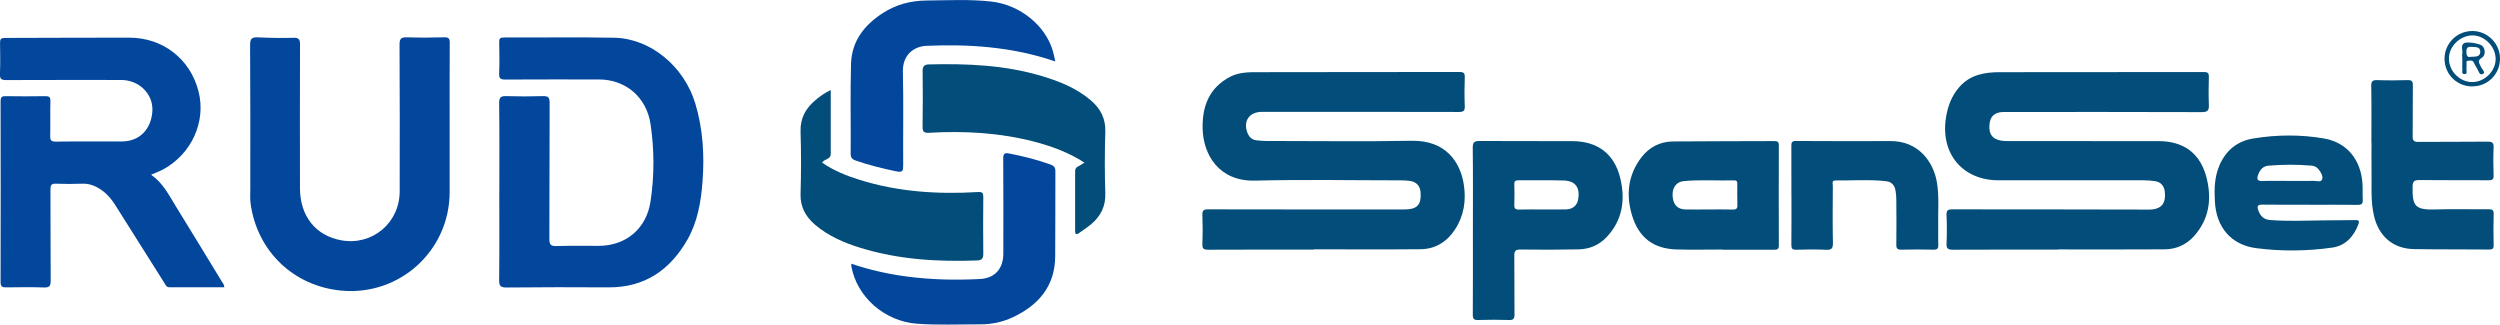
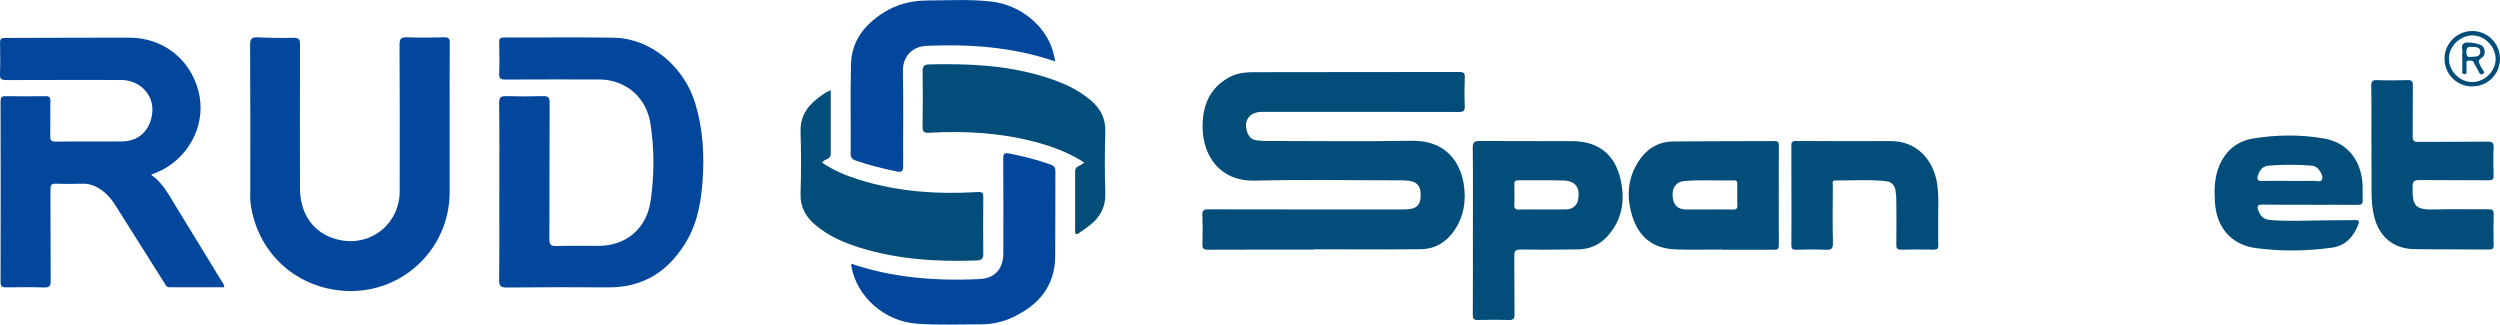
<svg xmlns="http://www.w3.org/2000/svg" id="Layer_2" data-name="Layer 2" viewBox="0 0 523.29 67.95">
  <defs>
    <style>
      .cls-1 {
        fill: #024d79;
      }

      .cls-2 {
        fill: #03479d;
      }
    </style>
  </defs>
  <g id="Layer_1-2" data-name="Layer 1">
    <g>
-       <path class="cls-1" d="m430.79,52.25c-7.34,0-14.68-.02-22.02.02-1.04,0-1.38-.24-1.33-1.31.09-1.97.09-3.94,0-5.91-.05-1.04.29-1.24,1.27-1.23,13.7.03,27.4-.01,41.09.05,2.87.01,3.6-1.58,3.32-3.8-.15-1.15-.81-1.98-2.05-2.15-.75-.1-1.51-.18-2.27-.18-10.16-.01-20.32,0-30.48,0-7.46,0-12.13-5.51-11.02-12.96.36-2.44,1.16-4.66,2.81-6.55,2.28-2.61,5.31-3.12,8.52-3.12,14.23-.01,28.47,0,42.7-.03.87,0,1.04.28,1.02,1.07-.05,1.92-.08,3.85,0,5.77.06,1.17-.22,1.56-1.49,1.55-13.47-.05-26.95-.03-40.42-.03-.36,0-.72,0-1.07,0-1.9.04-2.83.91-2.95,2.74-.13,1.95.66,2.99,2.53,3.27.48.07.98.08,1.47.08,10.47,0,20.95-.01,31.42.01,5.36.01,8.81,2.65,10.07,7.82,1.07,4.4.48,8.54-2.65,12.05-1.62,1.81-3.73,2.76-6.15,2.78-7.43.05-14.86.02-22.29.02,0,.01,0,.03,0,.04Z" />
      <path class="cls-2" d="m31.62,36.57c2.49,1.72,3.72,4.24,5.17,6.59,3.22,5.21,6.39,10.44,9.58,15.67.22.37.57.69.57,1.3-3.84,0-7.67,0-11.5,0-.64,0-.78-.52-1.04-.91-3.41-5.4-6.82-10.8-10.22-16.21-.74-1.18-1.61-2.26-2.74-3.09-1.25-.92-2.59-1.53-4.21-1.47-1.83.07-3.67.07-5.5,0-.97-.04-1.17.29-1.17,1.21.04,6.36,0,12.71.05,19.07,0,1.08-.22,1.48-1.38,1.44-2.64-.09-5.28-.05-7.92-.02-.81.01-1.19-.12-1.19-1.08.03-12.62.03-25.24,0-37.87,0-.81.2-1.09,1.05-1.07,2.77.05,5.55.04,8.32,0,.81-.01,1.08.18,1.06,1.03-.06,2.42.02,4.83-.04,7.25-.02.89.15,1.24,1.14,1.23,4.61-.06,9.22,0,13.83-.03,4.57-.03,6.32-3.58,6.42-6.5.12-3.55-2.86-6.37-6.54-6.37-8.01,0-16.02-.02-24.04.02-1.03,0-1.38-.21-1.33-1.3.09-2.14.06-4.3.02-6.44-.02-.78.15-1.08,1.03-1.08,8.68,0,17.36-.08,26.04-.06,7.08.02,12.78,4.51,14.49,11.3,1.58,6.28-1.45,13-7.35,16.24-.77.42-1.61.73-2.61,1.16Z" />
      <path class="cls-1" d="m275.03,52.25c-7.38,0-14.77-.02-22.15.02-.92,0-1.23-.2-1.2-1.17.08-2.01.08-4.03,0-6.04-.04-1.01.24-1.25,1.24-1.24,13.69.04,27.39.02,41.08.02,2.6,0,3.51-.94,3.36-3.49-.09-1.44-.86-2.3-2.31-2.49-.62-.08-1.25-.11-1.87-.11-10.16,0-20.32-.2-30.47.06-7.58.19-10.84-5.44-10.98-10.85-.12-4.67,1.36-8.63,5.83-10.92,1.86-.95,3.91-.93,5.9-.93,14.01-.04,28.01-.01,42.02-.04.87,0,1.15.22,1.12,1.1-.07,2.01-.08,4.03,0,6.04.05,1.04-.29,1.23-1.27,1.23-13.74-.03-27.48-.03-41.22-.02-2.6,0-3.92,1.91-3.03,4.31.34.9.92,1.53,1.92,1.64.66.07,1.33.14,2,.14,10.16,0,20.32.14,30.48-.04,7.07-.13,10.18,4.36,10.92,9.17.51,3.32.04,6.52-1.84,9.39-1.7,2.6-4.13,4.12-7.26,4.14-7.43.07-14.86.02-22.29.02,0,.01,0,.03,0,.04Z" />
      <path class="cls-2" d="m104.52,40.14c0-6.18.04-12.36-.04-18.53-.02-1.3.4-1.53,1.56-1.49,2.5.08,5.01.08,7.52,0,1.13-.04,1.5.2,1.49,1.44-.06,9.49,0,18.98-.06,28.47,0,1.2.31,1.5,1.49,1.47,2.95-.09,5.91-.03,8.86-.04,5.74-.02,9.98-3.64,10.83-9.31.81-5.38.8-10.78,0-16.16-.83-5.61-5.16-9.35-10.81-9.36-6.54,0-13.07-.02-19.61.02-.99,0-1.31-.22-1.27-1.25.09-2.19.06-4.39.01-6.58-.02-.76.21-.97.97-.97,7.7.03,15.4-.1,23.1.05,7.58.14,14.64,5.97,16.99,13.8,1.6,5.33,1.92,10.79,1.5,16.32-.32,4.22-1.03,8.38-3.13,12.09-3.62,6.36-8.93,10.08-16.52,10.04-7.12-.04-14.24-.05-21.35.03-1.35.01-1.59-.39-1.57-1.64.07-6.13.03-12.26.03-18.4Z" />
      <path class="cls-2" d="m94.12,25.54c0,4.88,0,9.76,0,14.63,0,12.28-10.43,21.79-22.66,20.66-9.95-.92-17.58-8.17-18.99-18.1-.16-1.1-.08-2.23-.08-3.35,0-9.98.03-19.96-.04-29.94-.01-1.43.42-1.68,1.7-1.62,2.47.12,4.96.16,7.43.09,1.13-.03,1.32.41,1.32,1.4-.03,10.02-.03,20.05-.01,30.07,0,5.85,3.28,9.96,8.66,10.92,6.47,1.16,12.2-3.63,12.21-10.24.02-10.25.03-20.49-.03-30.74,0-1.28.38-1.54,1.56-1.51,2.59.09,5.19.07,7.78,0,.96-.03,1.18.27,1.17,1.19-.04,5.5-.02,11.01-.02,16.51h0Z" />
      <path class="cls-1" d="m308.3,48.14c0-5.73.04-11.45-.03-17.18-.02-1.22.35-1.46,1.5-1.45,6.44.05,12.88,0,19.33.03,5.31.02,8.8,2.65,10.03,7.7,1.11,4.54.52,8.8-2.81,12.36-1.6,1.71-3.66,2.57-5.98,2.6-4.02.07-8.05.09-12.08.03-1.1-.02-1.31.35-1.29,1.36.05,4.07-.01,8.14.04,12.21.01.94-.24,1.21-1.18,1.18-2.14-.07-4.3-.07-6.44,0-.88.03-1.12-.24-1.11-1.11.04-5.9.02-11.81.02-17.72h0Zm14.58-4.3h0c1.65,0,3.3.02,4.95-.01,1.38-.03,2.3-.84,2.51-2.12.42-2.46-.58-3.85-3.05-3.93-3.17-.1-6.34-.01-9.5-.04-.66,0-.84.23-.82.86.04,1.43.05,2.86,0,4.28-.03.75.21,1,.96.98,1.65-.05,3.3-.01,4.95-.01Z" />
      <path class="cls-2" d="m220.88,12.86c-4.65-1.59-9.23-2.5-13.9-2.97-4.33-.44-8.66-.48-12.99-.3-2.83.12-5.08,1.98-5,5.42.15,6.53.02,13.07.06,19.6,0,1.11-.06,1.54-1.42,1.26-2.89-.6-5.74-1.29-8.53-2.27-.72-.25-1.04-.58-1.04-1.43.05-6.26-.1-12.53.07-18.79.13-4.77,2.79-8.16,6.7-10.67,2.75-1.77,5.82-2.57,9.03-2.6,4.56-.04,9.12-.3,13.68.22,5.94.68,11.28,4.97,12.84,10.34.19.64.3,1.3.51,2.2Z" />
      <path class="cls-2" d="m178.19,55.2c3.9,1.33,7.83,2.19,11.85,2.71,5.03.65,10.07.75,15.12.49,3.09-.16,4.84-2.17,4.85-5.29.01-6.62.03-13.24-.02-19.87,0-1.14.27-1.3,1.36-1.09,2.9.57,5.74,1.29,8.52,2.28.71.26,1.05.58,1.04,1.42-.04,5.95.02,11.9-.04,17.85-.06,6.23-3.5,10.19-8.89,12.72-2.13,1-4.42,1.47-6.75,1.47-4.43-.01-8.86.19-13.28-.13-6.81-.49-12.63-5.62-13.76-12.09-.02-.13,0-.26,0-.48Z" />
      <path class="cls-1" d="m173.89,18.85c0,4.58-.01,8.96,0,13.34,0,1.23-1.33,1.03-1.81,1.85,2.39,1.66,5.05,2.73,7.8,3.59,8.08,2.53,16.38,3.07,24.77,2.57,1.02-.06,1.18.18,1.17,1.1-.04,3.94-.05,7.87,0,11.81.01.99-.34,1.38-1.29,1.41-8.26.3-16.43-.18-24.39-2.63-3.47-1.07-6.79-2.49-9.59-4.9-1.95-1.69-3.06-3.71-2.98-6.42.13-4.34.14-8.68,0-13.01-.09-2.83,1.08-4.9,3.14-6.62.92-.77,1.87-1.48,3.17-2.08Z" />
      <path class="cls-1" d="m226.99,34.04c-3.33-2.15-6.88-3.44-10.56-4.4-7.2-1.87-14.54-2.27-21.93-1.85-1.16.07-1.41-.25-1.39-1.36.07-3.85.05-7.69.01-11.54-.01-.97.33-1.39,1.29-1.41,7.98-.19,15.91.12,23.62,2.43,3.7,1.1,7.25,2.52,10.25,5.05,2.05,1.73,3.17,3.82,3.08,6.64-.14,4.29-.14,8.59,0,12.88.08,2.71-.97,4.76-2.94,6.43-.82.69-1.72,1.27-2.6,1.89-.56.39-.78.21-.78-.44,0-4.16,0-8.32,0-12.48,0-.51.16-.83.64-1.05.43-.2.82-.49,1.32-.79Z" />
      <path class="cls-1" d="m360.54,52.23c-3.22,0-6.45.08-9.67-.02-4.79-.15-7.84-2.48-9.25-7.1-1.3-4.3-.87-8.42,1.89-12.09,1.65-2.2,3.94-3.39,6.69-3.41,7.07-.07,14.14-.04,21.22-.08.69,0,.92.19.92.9-.02,6.98-.03,13.97,0,20.95,0,.88-.42.89-1.06.89-3.58-.01-7.16,0-10.74,0v-.02Zm-2.78-8.39h0c1.65,0,3.31-.02,4.96.02.67.01.96-.16.94-.89-.05-1.43-.01-2.86-.02-4.29,0-.44.08-.94-.63-.92-3.53.08-7.07-.18-10.59.15-1.56.15-2.41,1.39-2.32,3.07.1,1.83,1,2.83,2.69,2.86,1.65.04,3.31,0,4.96,0Z" />
      <path class="cls-1" d="m496.37,29.84c0-3.94.04-7.88-.03-11.82-.02-1.04.29-1.28,1.28-1.25,2.1.08,4.21.07,6.31,0,.9-.03,1.13.25,1.12,1.13-.05,3.54.01,7.07-.04,10.61-.02.95.27,1.2,1.2,1.19,4.83-.04,9.67.01,14.5-.05,1.04-.01,1.28.3,1.24,1.28-.08,1.92-.07,3.85,0,5.77.03.85-.25,1.04-1.06,1.03-4.79-.03-9.58.01-14.37-.04-1.1-.01-1.52.16-1.53,1.43-.04,3.95.43,4.86,4.77,4.72,3.71-.12,7.43,0,11.15-.04.82,0,1.07.18,1.05,1.03-.06,2.15-.05,4.3,0,6.44.02.77-.23.97-.98.96-5.24-.05-10.47,0-15.71-.09-4.42-.08-7.4-2.72-8.38-7.06-.72-3.19-.42-6.42-.49-9.63-.04-1.88,0-3.76,0-5.64Z" />
      <path class="cls-1" d="m483.54,42.85c-3.31,0-6.62.03-9.94-.02-1.06-.02-1.23.32-.89,1.24.43,1.15,1.12,1.87,2.41,1.98,3.66.29,7.33.13,10.99.08,2.33-.04,4.65-.02,6.98-.06.85-.02.72.44.53.94-.98,2.56-2.73,4.44-5.47,4.82-5.28.74-10.64.8-15.91.11-5.28-.7-8.33-4.39-8.63-9.72-.15-2.6-.1-5.19.97-7.64,1.35-3.12,3.73-5.05,7.03-5.59,4.92-.81,9.92-.86,14.82-.01,4.87.84,7.76,4.48,8.08,9.52.07,1.11-.02,2.24.05,3.35.05.86-.31,1.03-1.09,1.03-3.31-.04-6.62-.02-9.94-.01Zm-4.19-4.98c1.65,0,3.3.02,4.95-.01.6-.01,1.49.32,1.73-.25.31-.74-.22-1.53-.72-2.17-.37-.48-.88-.72-1.5-.77-2.98-.25-5.96-.24-8.94,0-1.16.09-1.8.82-2.19,1.87-.34.93-.24,1.39.92,1.35,1.92-.07,3.84-.02,5.75-.02Z" />
      <path class="cls-1" d="m374.97,40.89c0-3.45.01-6.89-.01-10.34,0-.68.07-1.04.92-1.04,6.62.04,13.25.04,19.87.02,5.82-.01,8.86,4.31,9.63,8.39.58,3.1.24,6.25.32,9.37.03,1.3-.04,2.6.02,3.89.04.79-.15,1.1-1.02,1.08-2.24-.06-4.48-.06-6.71,0-.83.02-1.07-.23-1.06-1.06.04-3.09.03-6.18,0-9.26,0-.71-.05-1.43-.18-2.13-.19-1.01-.81-1.75-1.85-1.87-3.57-.42-7.15-.13-10.72-.17-.83-.01-.54.69-.54,1.11-.02,3.98-.07,7.97.02,11.95.03,1.21-.32,1.51-1.48,1.45-2.05-.1-4.12-.07-6.17-.01-.84.03-1.06-.22-1.05-1.04.04-3.45.02-6.89.02-10.34Z" />
      <path class="cls-1" d="m517.53,18.09c-3.23.02-5.8-2.49-5.85-5.71-.05-3.24,2.57-5.89,5.83-5.89,3.18,0,5.78,2.61,5.78,5.79,0,3.23-2.53,5.78-5.76,5.8Zm0-.91c2.6-.03,4.9-2.36,4.85-4.91-.05-2.6-2.42-4.93-4.93-4.86-2.64.08-4.9,2.38-4.85,4.93.05,2.63,2.33,4.87,4.92,4.84Z" />
      <path class="cls-1" d="m515.39,12.23c0-.36-.05-.72.01-1.07.13-.7-.41-1.58.34-2.1.61-.43,3.36.06,3.86.55.65.64.7,2.01-.12,2.49-1.07.62-.48,1.14-.22,1.8.21.53,1.07,1.22.49,1.56-.79.45-.93-.66-1.28-1.16-.28-.4-.47-.86-.71-1.29-.26-.45-.7-.31-1.08-.3-.61.01-.35.5-.39.8-.04.31.03.63-.02.93-.07.38.3,1.04-.39,1.07-.7.04-.44-.62-.47-1.01-.04-.4-.01-.8-.01-1.2,0-.36,0-.71,0-1.07Zm1.75-.34c.97-.05,1.97.09,2.02-1.03.04-1.05-.89-.99-1.65-1.05-.83-.07-1.3.04-1.26,1.1.03.86.3,1.12.9.99Z" />
    </g>
  </g>
</svg>